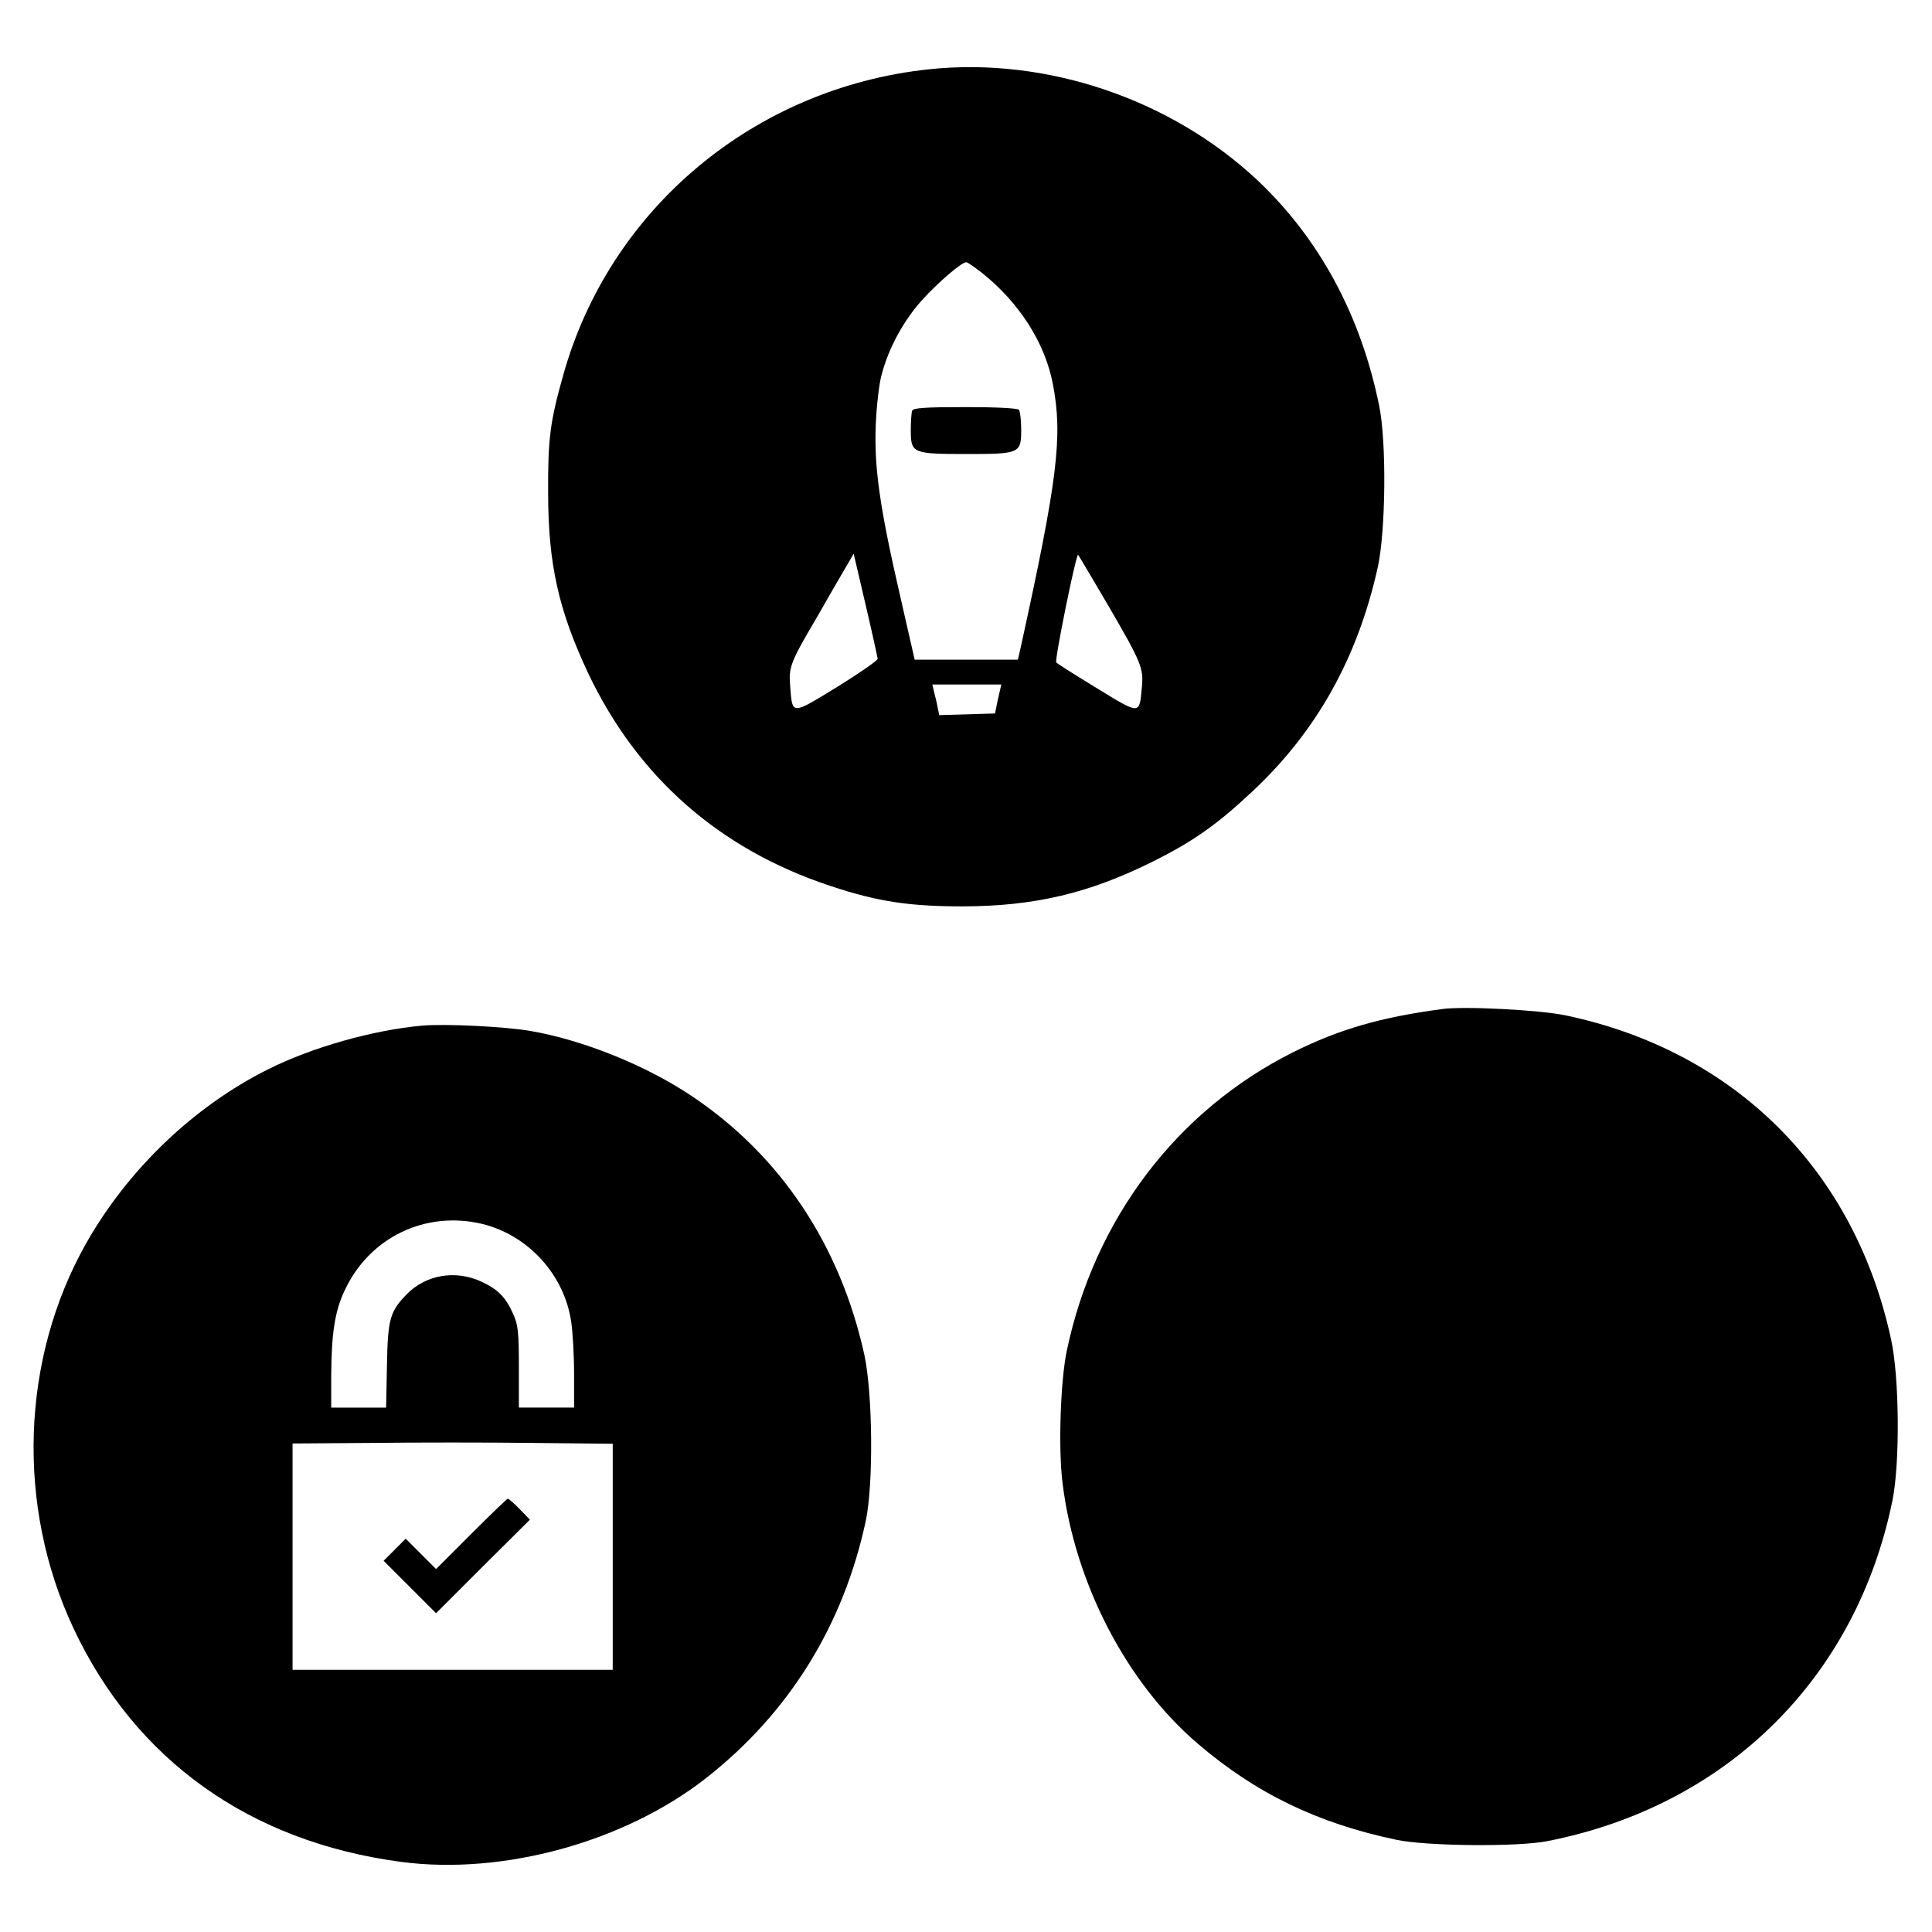
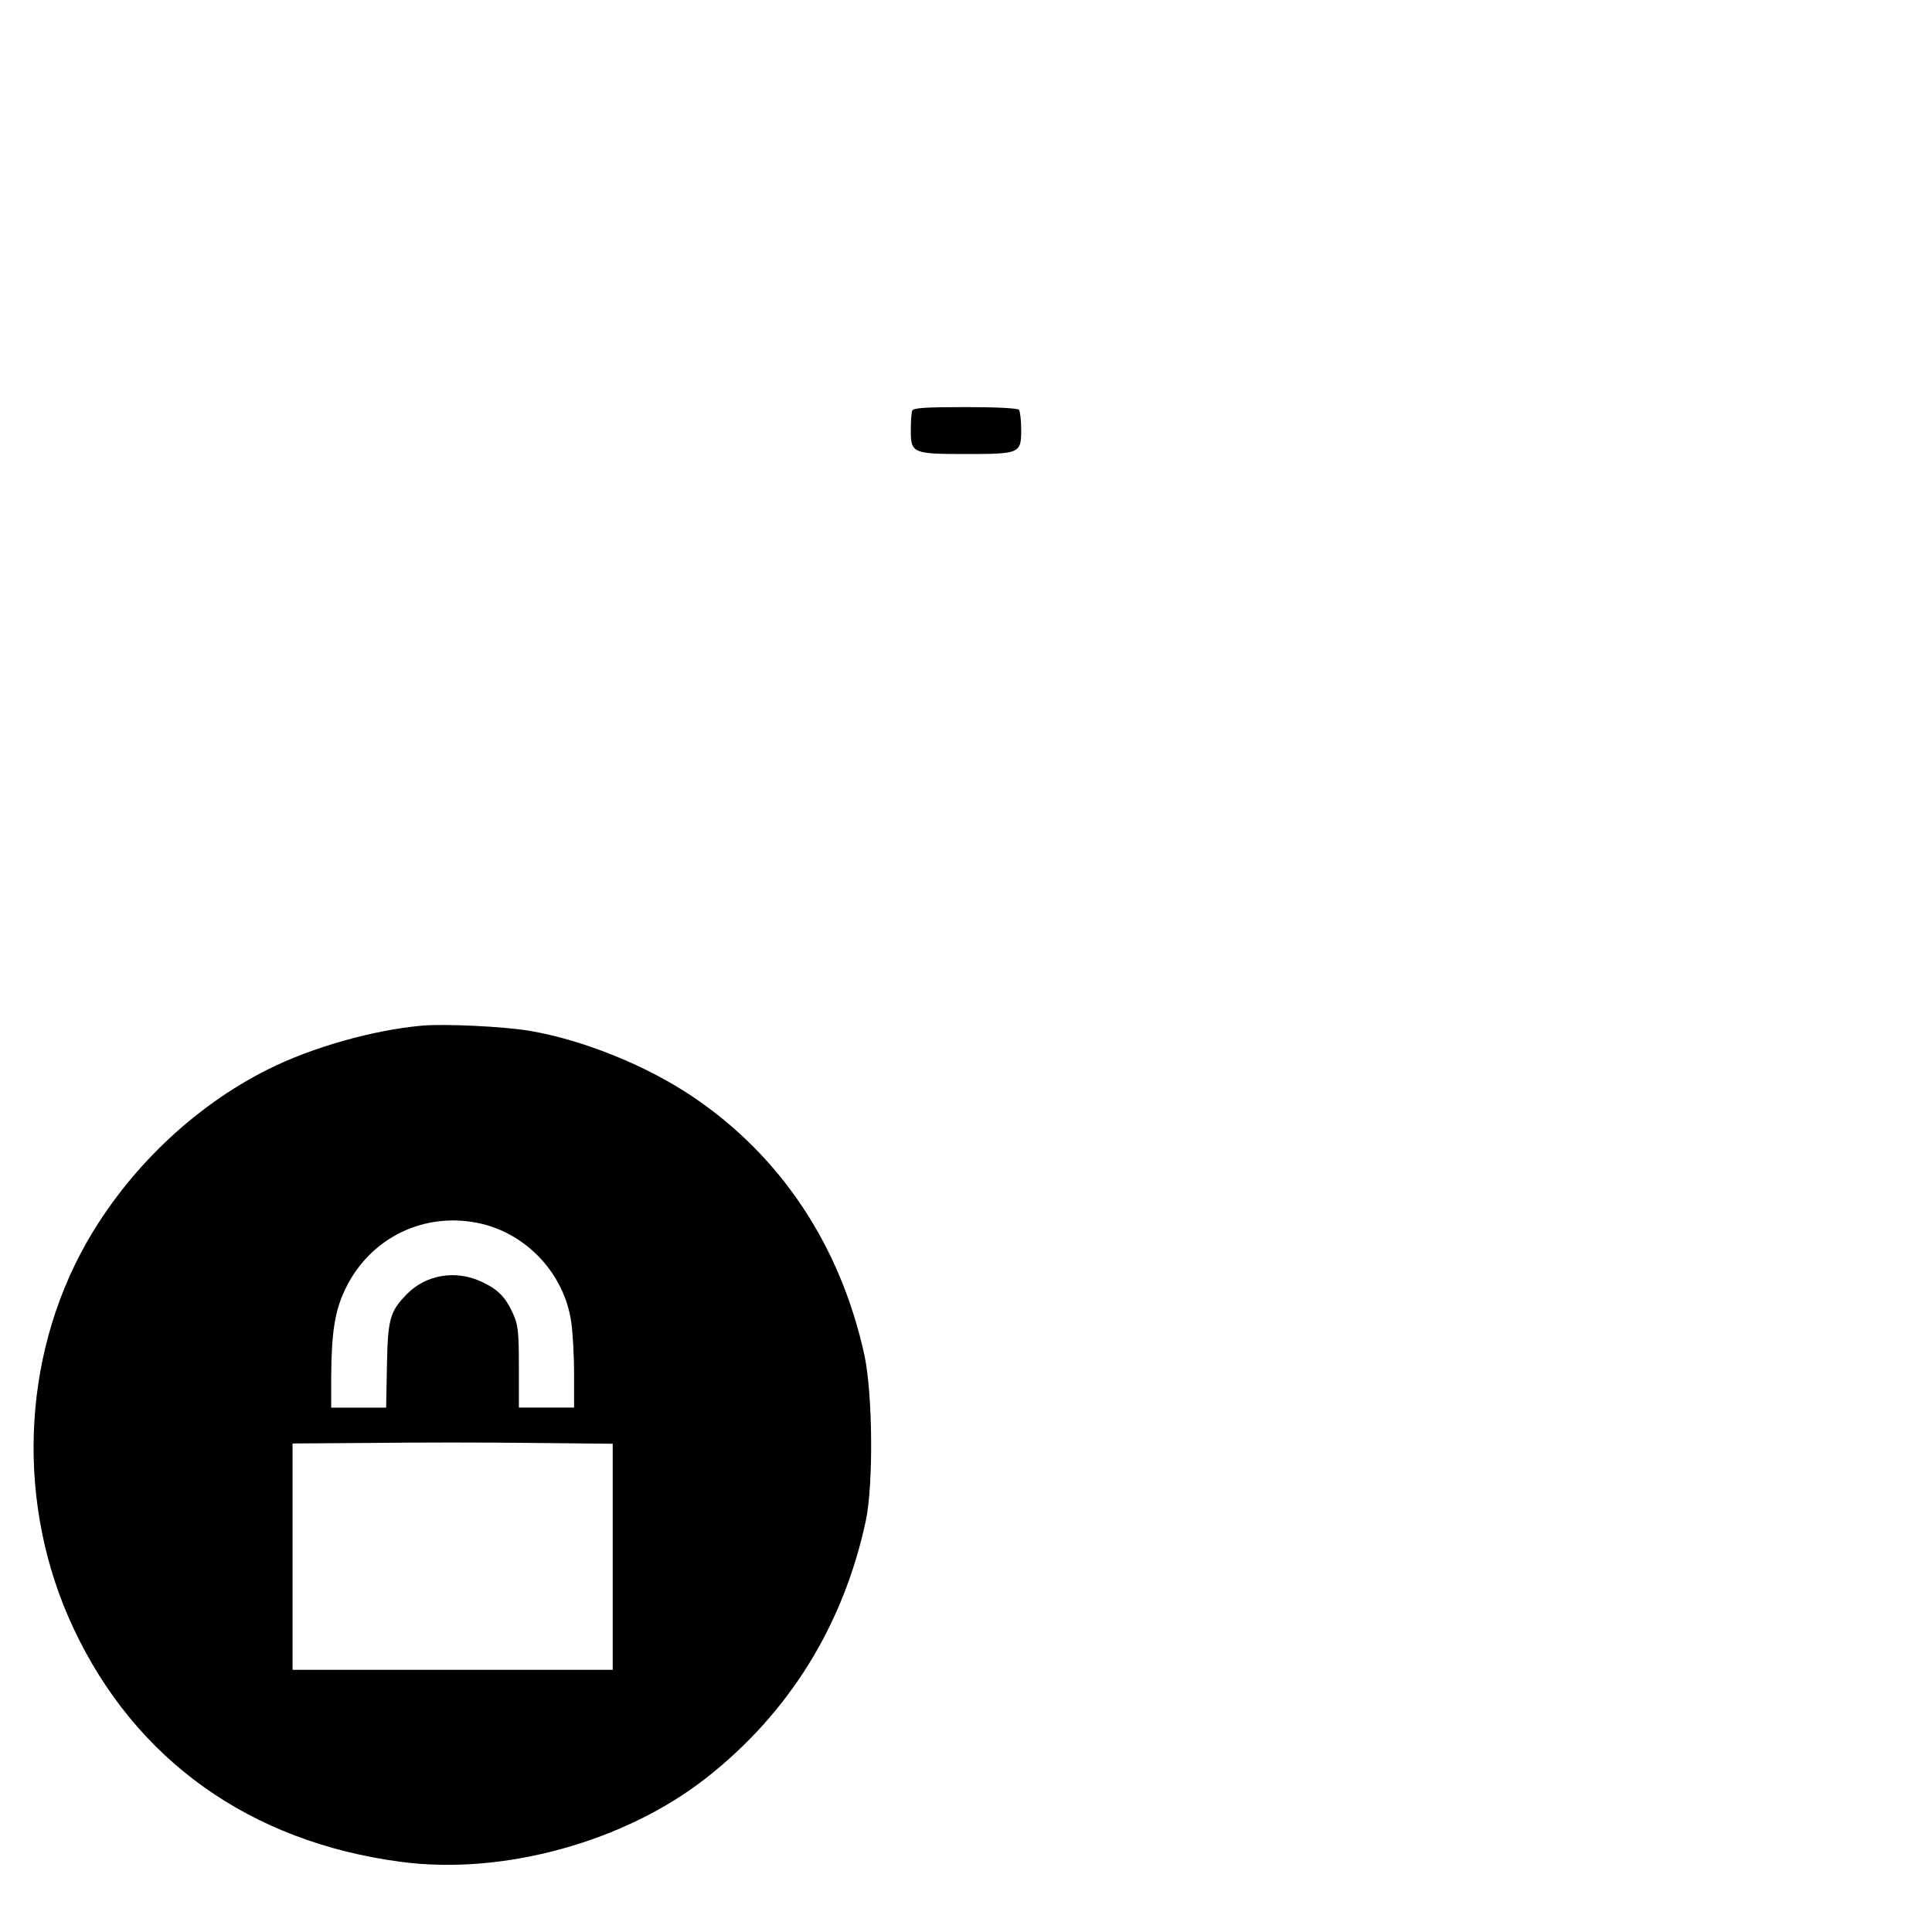
<svg xmlns="http://www.w3.org/2000/svg" version="1.0" width="700pt" height="700pt" viewBox="0 0 700 700" preserveAspectRatio="xMidYMid meet">
  <g transform="translate(0,700) scale(0.1,-0.1)" fill="#000000" stroke="none">
-     <path d="M3366 6749 c-632 -67 -1156 -504 -1325 -1107 -48 -169 -56 -232 -55 -427 0 -258 38 -426 144 -652 179 -378 476 -640 879 -773 171 -57 286 -74 481 -74 261 1 458 48 690 164 144 72 230 133 355 250 235 219 384 486 457 815 29 134 32 453 5 585 -67 329 -217 605 -440 816 -314 295 -765 448 -1191 403z m191 -737 c136 -108 230 -255 258 -405 36 -188 17 -343 -116 -949 l-11 -48 -187 0 -187 0 -52 228 c-75 325 -95 468 -89 622 3 69 12 152 22 185 25 95 80 195 146 268 58 64 143 137 160 137 4 0 29 -17 56 -38z m-377 -1399 c0 -6 -66 -52 -147 -102 -167 -102 -162 -103 -170 3 -6 69 1 87 96 248 26 46 67 117 91 158 l43 74 43 -184 c24 -102 43 -190 44 -197z m829 204 c128 -220 135 -237 128 -309 -9 -98 -5 -98 -162 -2 -77 47 -144 89 -148 94 -7 6 71 390 79 390 1 0 47 -78 103 -173z m-393 -349 l-11 -53 -101 -3 -101 -3 -6 29 c-3 17 -9 41 -13 56 l-6 26 125 0 125 0 -12 -52z" />
    <path d="M3305 5512 c-3 -8 -5 -40 -5 -72 0 -82 7 -85 200 -85 195 0 200 2 200 88 0 34 -4 67 -8 72 -4 6 -81 10 -194 10 -147 0 -189 -3 -193 -13z" />
-     <path d="M5225 3344 c-224 -30 -372 -73 -539 -156 -422 -211 -721 -605 -821 -1083 -23 -110 -31 -358 -15 -480 45 -363 232 -722 489 -942 210 -180 434 -289 721 -349 108 -23 438 -26 545 -5 651 127 1121 591 1252 1236 27 135 25 443 -5 581 -132 614 -566 1046 -1179 1175 -94 20 -370 34 -448 23z" />
    <path d="M1530 3284 c-179 -16 -401 -79 -560 -159 -268 -134 -507 -363 -658 -630 -236 -418 -254 -951 -46 -1394 224 -478 640 -775 1188 -847 370 -49 811 73 1106 305 300 236 496 553 577 931 28 133 25 459 -5 600 -87 397 -303 722 -623 937 -166 112 -396 205 -589 238 -96 16 -306 26 -390 19z m215 -718 c168 -40 301 -185 325 -358 5 -35 10 -118 10 -185 l0 -123 -100 0 -100 0 0 148 c0 126 -3 153 -21 192 -27 60 -54 88 -114 116 -94 44 -202 26 -272 -46 -60 -62 -68 -89 -71 -257 l-3 -153 -100 0 -99 0 0 113 c1 157 13 236 49 312 89 191 291 289 496 241z m475 -1206 l0 -410 -580 0 -580 0 0 410 0 410 288 2 c158 2 419 2 580 0 l292 -3 0 -409z" />
-     <path d="M1708 1443 l-128 -128 -55 55 -55 55 -40 -40 -40 -40 95 -95 95 -95 170 170 170 169 -37 38 c-20 21 -40 38 -43 38 -3 0 -62 -57 -132 -127z" />
  </g>
</svg>